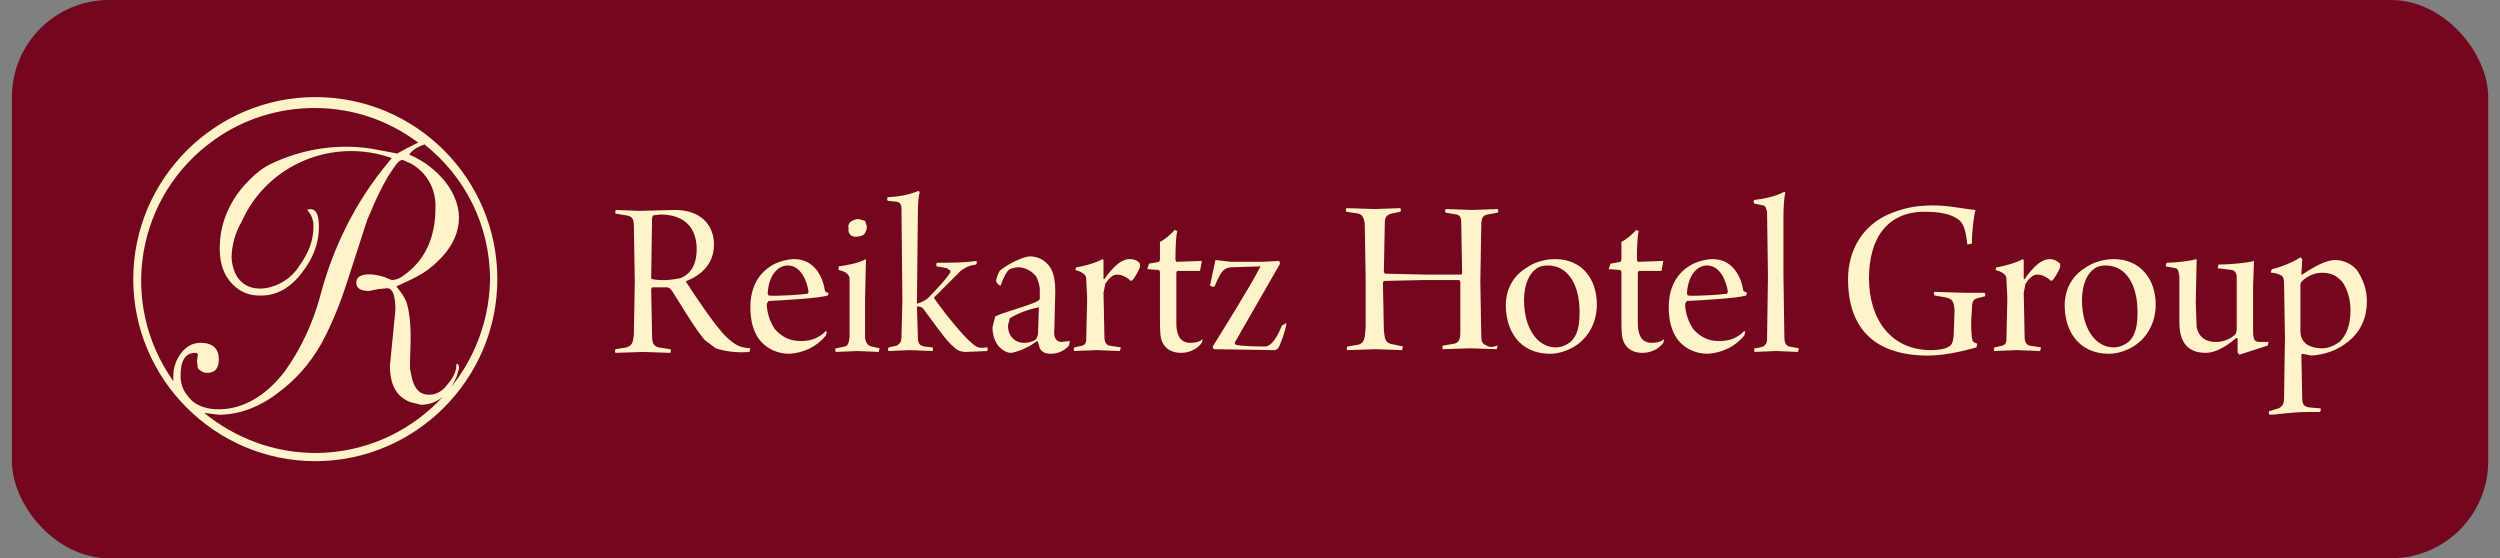
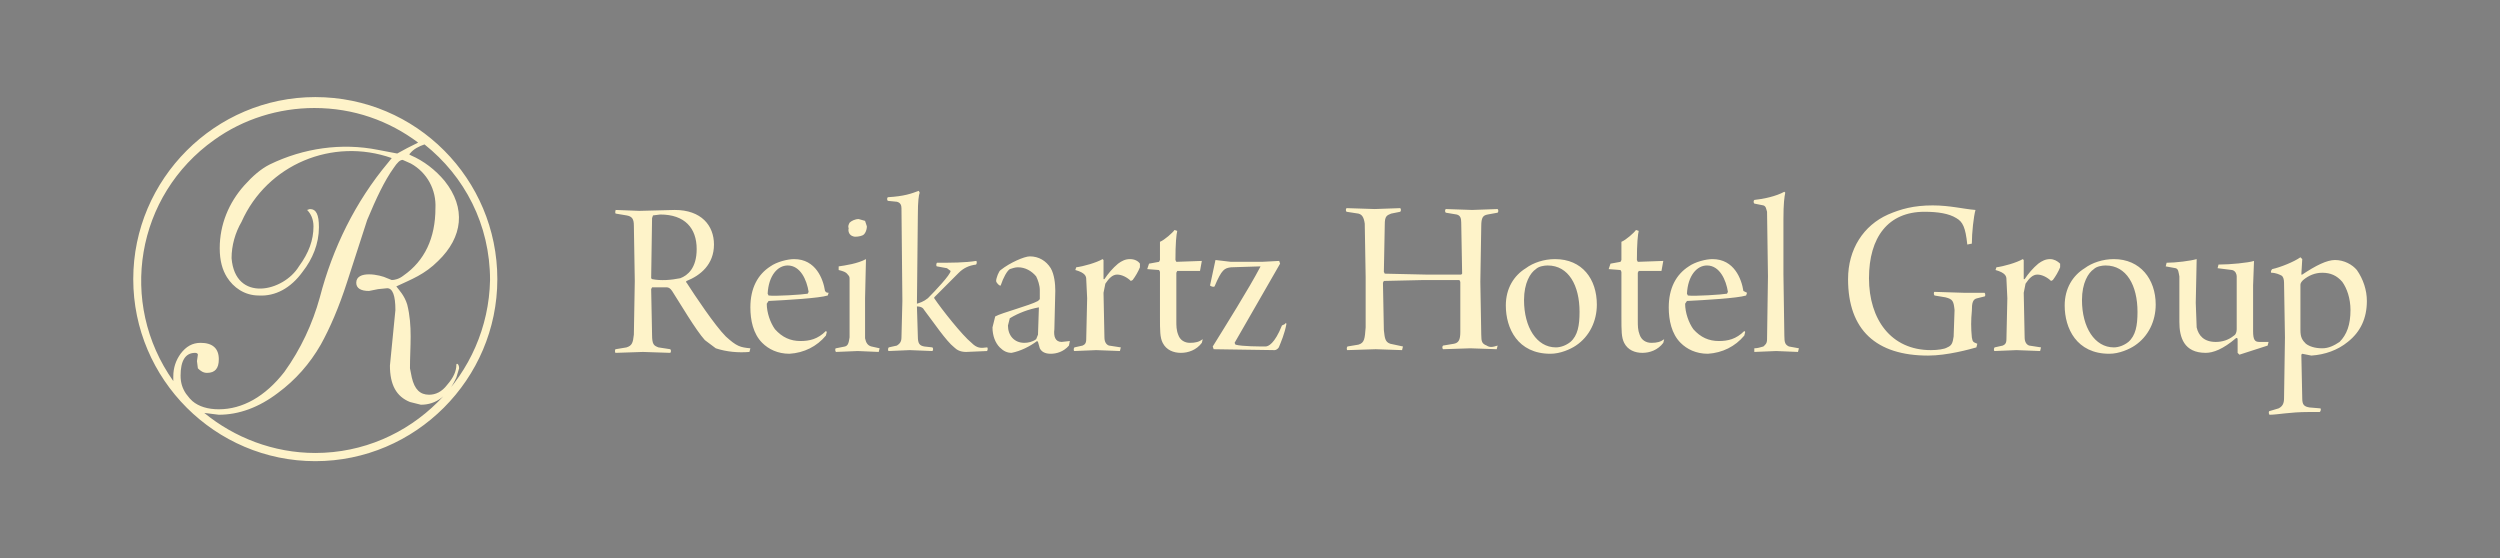
<svg xmlns="http://www.w3.org/2000/svg" width="206" height="46" viewBox="0 0 206 46" fill="none">
  <rect x="0" y="0" width="206" height="46" fill="#808080" stroke="none" />
-   <rect x="0.98" width="204.05" height="46" rx="8" fill="#74071F" />
  <path d="M163.53 24.125C163.605 24.2 163.605 24.425 163.53 24.425L162.93 24.575C162.555 24.65 162.48 24.95 162.48 25.625C162.405 26.375 162.405 27.05 162.48 27.8C162.555 28.175 162.555 28.175 162.93 28.325L162.855 28.625C162.33 28.775 160.455 29.3 158.88 29.3C154.605 29.3 152.28 27.2 152.28 23C152.28 20.525 153.555 18.575 155.58 17.675C156.63 17.225 157.68 16.925 159.255 16.925C160.68 16.925 161.805 17.225 162.78 17.3C162.63 17.825 162.48 19.175 162.48 20.075L162.105 20.15C161.955 18.725 161.73 18.275 161.205 17.975C160.605 17.6 159.705 17.45 158.58 17.45C155.58 17.45 154.005 19.55 154.005 22.925C154.005 26.3 155.805 28.85 159.105 28.85C159.63 28.85 160.23 28.775 160.455 28.625C160.83 28.475 160.905 28.25 160.98 27.725L161.055 25.55C160.98 24.8 160.905 24.65 160.305 24.5L159.405 24.35C159.33 24.275 159.33 24.05 159.405 24.05L161.805 24.125H163.53ZM177.63 25.1C177.63 26.45 177.03 27.725 175.905 28.475C175.455 28.775 174.63 29.15 173.805 29.15C171.105 29.15 170.13 27.05 170.13 25.175C170.13 23.75 170.805 22.7 171.78 22.1C172.38 21.65 173.28 21.35 174.18 21.35C176.355 21.35 177.63 23 177.63 25.1ZM176.13 25.7C176.13 23.525 175.23 21.875 173.505 21.875C173.205 21.875 172.755 21.95 172.53 22.175C172.08 22.475 171.555 23.3 171.555 24.725C171.555 26.975 172.605 28.625 174.18 28.625C174.555 28.625 175.005 28.475 175.38 28.175C175.98 27.65 176.13 26.825 176.13 25.7ZM195.03 24.8C195.03 26.225 194.505 27.35 193.455 28.175C192.63 28.85 191.58 29.225 190.455 29.3L189.705 29.15L189.63 29.225L189.705 32.825C189.705 33.35 189.855 33.5 190.305 33.575L191.205 33.65C191.28 33.725 191.205 33.95 191.13 33.95H190.23C188.655 33.95 187.68 34.175 187.005 34.175C186.93 34.1 186.93 33.875 187.005 33.875L187.755 33.65C188.055 33.5 188.205 33.275 188.205 32.825L188.28 27.8L188.205 23.3C188.205 23 188.13 22.775 187.98 22.7C187.83 22.625 187.53 22.475 187.155 22.475C187.08 22.4 187.155 22.25 187.23 22.175C187.905 22.025 189.03 21.575 189.555 21.2L189.705 21.35L189.63 22.625H189.705C190.83 21.875 191.73 21.425 192.405 21.425C193.155 21.425 193.83 21.8 194.205 22.25C194.73 23 195.03 23.9 195.03 24.8ZM193.68 25.55C193.68 24.575 193.38 23.75 193.005 23.225C192.555 22.7 192.03 22.475 191.355 22.475C190.755 22.475 190.23 22.7 189.78 23.075C189.705 23.15 189.555 23.3 189.555 23.45V27.2C189.555 27.8 189.705 28.025 190.005 28.325C190.305 28.55 190.755 28.7 191.355 28.7C191.88 28.7 192.33 28.475 192.78 28.175C193.38 27.575 193.68 26.75 193.68 25.55ZM186.18 28.175C185.805 28.175 185.655 28.025 185.655 27.275V23.525L185.73 21.5C185.28 21.65 183.78 21.8 182.805 21.8L182.73 22.1L183.93 22.25C184.23 22.325 184.305 22.625 184.305 22.775V27.125C184.305 27.35 184.23 27.575 184.08 27.65C183.63 28.025 183.105 28.175 182.58 28.175C181.605 28.175 181.155 27.65 181.005 26.975L180.93 24.95L181.005 21.35C180.48 21.5 179.28 21.65 178.53 21.65L178.455 21.95L179.28 22.1C179.505 22.175 179.505 22.4 179.58 22.775V26.525C179.58 27.8 179.955 29.075 181.755 29.075C182.355 29.075 183.18 28.775 184.23 27.875C184.305 27.8 184.38 27.875 184.38 27.95V29.075L184.53 29.225L186.855 28.475L186.93 28.175C186.93 28.175 186.18 28.175 186.18 28.175ZM136.08 28.25C135.63 28.25 135.255 28.025 135.105 27.575C134.955 27.2 134.955 26.825 134.955 26.45V22.475L135.03 22.325H136.905L137.055 21.5L134.955 21.575L134.88 21.425C134.88 20.075 134.955 19.325 135.03 19.025L134.805 18.95C134.655 19.175 133.98 19.775 133.605 19.925V21.425L133.53 21.575L132.705 21.725L132.555 22.175L133.53 22.25L133.605 22.4V26.075C133.605 27.275 133.605 27.8 133.83 28.25C134.13 28.85 134.73 29.075 135.33 29.075C135.93 29.075 136.605 28.85 137.055 28.25L137.13 27.95C136.83 28.175 136.53 28.25 136.08 28.25ZM168.93 21.35C168.555 21.35 168.255 21.5 167.955 21.725C167.505 22.1 167.13 22.55 166.83 23H166.755V21.425L166.68 21.35C166.155 21.65 165.105 21.95 164.505 22.025L164.43 22.25C165.255 22.475 165.33 22.775 165.33 23L165.405 24.575L165.33 27.95C165.33 28.325 165.18 28.4 165.03 28.475L164.355 28.625C164.28 28.7 164.28 28.925 164.355 28.925L166.155 28.85L168.105 28.925L168.18 28.625L167.205 28.475C166.98 28.4 166.83 28.175 166.83 27.8L166.755 24.125L166.905 23.375C167.205 22.925 167.505 22.625 167.88 22.625C168.255 22.625 168.705 22.85 169.005 23.15L169.155 23.075C169.38 22.775 169.605 22.4 169.755 22.025V21.725C169.53 21.5 169.23 21.35 168.93 21.35ZM131.58 25.1C131.58 26.45 130.98 27.725 129.855 28.475C129.405 28.775 128.58 29.15 127.755 29.15C125.055 29.15 124.08 27.05 124.08 25.175C124.08 23.75 124.755 22.7 125.73 22.1C126.33 21.65 127.23 21.35 128.13 21.35C130.38 21.35 131.58 23 131.58 25.1ZM130.155 25.7C130.155 23.525 129.255 21.875 127.53 21.875C127.23 21.875 126.78 21.95 126.555 22.175C126.105 22.475 125.58 23.3 125.58 24.725C125.58 26.975 126.63 28.625 128.205 28.625C128.58 28.625 129.03 28.475 129.405 28.175C130.005 27.65 130.155 26.825 130.155 25.7ZM147.405 28.55C147.105 28.4 147.03 28.25 147.03 27.65L146.955 22.625V18.05C146.955 16.775 147.03 16.25 147.105 15.875L147.03 15.8C146.355 16.175 145.305 16.4 144.555 16.475C144.48 16.55 144.48 16.7 144.555 16.775L145.305 16.925C145.53 17 145.53 17.225 145.605 17.45L145.68 22.775L145.605 27.95C145.605 28.325 145.455 28.4 145.305 28.55C145.08 28.625 144.78 28.7 144.555 28.7V29L146.355 28.925L148.155 29L148.23 28.7L147.405 28.55ZM143.955 24.125L143.88 24.35C143.13 24.575 140.505 24.725 139.005 24.8L138.855 25.025C138.855 25.775 139.155 26.6 139.53 27.125C140.13 27.8 140.805 28.1 141.63 28.1C142.38 28.1 143.055 27.95 143.73 27.275L143.805 27.35L143.73 27.65C142.98 28.55 141.93 29.075 140.73 29.15C139.755 29.15 139.005 28.775 138.48 28.25C137.73 27.5 137.505 26.375 137.505 25.325C137.505 23.75 138.105 22.625 139.155 21.95C139.68 21.575 140.58 21.35 141.105 21.35C142.905 21.35 143.505 23 143.655 23.975L143.955 24.125ZM142.38 24.05C142.23 23.075 141.705 21.875 140.655 21.875C139.83 21.875 139.08 22.7 139.005 24.2L139.08 24.35C139.605 24.425 141.93 24.275 142.305 24.2L142.38 24.05ZM122.505 28.475C122.13 28.325 122.055 28.175 122.055 27.575L121.98 23.225L122.055 18.65C122.055 17.9 122.205 17.75 122.58 17.675L123.405 17.525C123.48 17.45 123.48 17.3 123.405 17.225L121.305 17.3L119.13 17.225C119.055 17.3 119.055 17.45 119.13 17.525L120.03 17.675C120.33 17.75 120.405 17.975 120.405 18.35L120.48 22.55L120.405 22.625H117.48L114.105 22.55L114.03 22.4L114.105 18.5C114.105 17.825 114.255 17.75 114.63 17.6L115.38 17.45C115.455 17.375 115.455 17.225 115.38 17.15L113.28 17.225L110.955 17.15C110.88 17.225 110.88 17.375 110.955 17.45L111.93 17.6C112.23 17.675 112.38 17.9 112.455 18.425L112.53 22.85V26.975C112.455 27.875 112.455 28.25 111.93 28.4L111.03 28.55C110.955 28.625 110.955 28.85 111.03 28.85L113.355 28.775L115.53 28.85L115.605 28.55L114.555 28.325C114.105 28.175 114.105 27.8 114.03 27.2L113.955 23.3L114.03 23.15L117.33 23.075H120.255L120.33 23.225V27.35C120.33 28.025 120.18 28.25 119.805 28.325L118.905 28.475C118.83 28.55 118.83 28.7 118.905 28.775L121.155 28.7L123.33 28.775L123.405 28.475C122.955 28.625 122.73 28.625 122.505 28.475ZM71.805 28.55L72.481 28.7L72.406 29L70.68 28.925L68.88 29C68.805 28.925 68.805 28.7 68.88 28.7L69.63 28.55C69.856 28.475 69.93 28.325 70.005 27.8V23C70.005 22.85 70.005 22.775 69.856 22.625C69.706 22.4 69.406 22.325 69.106 22.25V21.95C69.63 21.875 70.68 21.725 71.356 21.35L71.281 24.575V27.875C71.356 28.25 71.505 28.475 71.805 28.55ZM80.055 28.25C79.305 27.65 77.581 25.475 76.981 24.575V24.5L79.005 22.475C79.38 22.1 79.831 21.875 80.43 21.8C80.505 21.725 80.505 21.5 80.43 21.5C79.531 21.65 78.331 21.65 77.206 21.65C77.13 21.725 77.13 21.95 77.206 21.95L78.031 22.1L78.331 22.325C78.331 22.625 77.055 23.975 76.456 24.575C76.081 24.875 75.781 24.95 75.555 25.025L75.63 17.75C75.63 16.55 75.706 16.1 75.781 15.875L75.706 15.725C75.106 15.95 74.505 16.175 73.156 16.25C73.081 16.325 73.081 16.475 73.156 16.55L73.906 16.625C74.206 16.7 74.281 16.925 74.281 17.15L74.356 24.8L74.281 27.8C74.281 28.175 74.13 28.325 73.906 28.475L73.231 28.625C73.156 28.7 73.156 28.925 73.231 28.925L74.956 28.85L76.831 28.925C76.906 28.85 76.906 28.7 76.831 28.625L76.156 28.55C75.781 28.475 75.63 28.325 75.63 27.725L75.555 25.25C75.93 25.25 76.081 25.4 76.156 25.55C76.906 26.525 77.956 28.1 78.63 28.625C78.856 28.85 79.156 29 79.606 29L81.331 28.925C81.406 28.85 81.406 28.625 81.331 28.625C80.805 28.7 80.505 28.7 80.055 28.25ZM68.281 24.125L68.206 24.35C67.456 24.575 64.831 24.725 63.331 24.8L63.181 25.025C63.181 25.775 63.48 26.6 63.855 27.125C64.456 27.8 65.13 28.1 65.956 28.1C66.706 28.1 67.38 27.95 68.055 27.275L68.13 27.35L68.055 27.65C67.305 28.55 66.255 29.075 65.055 29.15C64.081 29.15 63.331 28.775 62.806 28.25C62.056 27.5 61.831 26.375 61.831 25.325C61.831 23.75 62.431 22.625 63.48 21.95C64.005 21.575 64.906 21.35 65.43 21.35C67.231 21.35 67.831 23 67.981 23.975C68.055 24.05 68.055 24.125 68.281 24.125ZM66.63 24.05C66.481 23.075 65.956 21.875 64.906 21.875C64.081 21.875 63.331 22.7 63.255 24.2L63.331 24.35C63.855 24.425 66.18 24.275 66.555 24.2L66.63 24.05ZM70.305 19.475C70.456 19.55 70.906 19.475 71.055 19.4C71.281 19.325 71.43 18.95 71.43 18.65L71.281 18.2L70.755 18.05C70.456 18.05 70.156 18.2 70.005 18.35C69.93 18.5 69.856 18.65 69.93 18.8C69.856 19.1 70.005 19.4 70.305 19.475ZM61.831 28.7L61.755 29C60.855 29.075 59.88 29 58.98 28.7L58.081 28.025C57.331 27.2 56.056 25.025 55.38 23.975C55.23 23.75 55.081 23.675 54.931 23.675H53.73L53.656 23.825L53.73 27.575C53.73 28.4 53.88 28.475 54.255 28.625L55.23 28.775C55.306 28.85 55.306 29 55.23 29.075L52.98 29L50.73 29.075C50.656 29.075 50.656 28.775 50.73 28.775L51.63 28.625C52.081 28.475 52.156 28.25 52.23 27.575L52.306 23.15L52.23 18.575C52.23 18.05 52.081 17.825 51.63 17.75L50.73 17.6C50.656 17.525 50.73 17.3 50.73 17.3L52.681 17.375L55.605 17.3C57.781 17.3 58.831 18.575 58.831 20.15C58.831 21.8 57.706 22.7 56.581 23.15C56.505 23.225 56.505 23.225 56.581 23.3C57.255 24.35 58.906 26.825 59.806 27.725C60.706 28.55 61.005 28.625 61.831 28.7ZM56.056 22.925C56.656 22.7 57.406 22.1 57.406 20.525C57.406 18.8 56.431 17.675 54.406 17.675L53.806 17.75L53.73 17.975L53.656 22.925L53.73 23C54.48 23.15 55.306 23.075 56.056 22.925ZM93.106 21.35C92.731 21.35 92.43 21.5 92.13 21.725C91.68 22.1 91.305 22.55 91.005 23H90.93V21.425L90.856 21.35C90.331 21.65 89.281 21.95 88.68 22.025L88.606 22.25C89.43 22.475 89.505 22.775 89.505 23L89.581 24.575L89.505 27.95C89.505 28.325 89.356 28.4 89.206 28.475L88.531 28.625C88.456 28.7 88.456 28.925 88.531 28.925L90.331 28.85L92.281 28.925L92.356 28.625L91.38 28.475C91.156 28.4 91.005 28.175 91.005 27.8L90.93 24.125L91.081 23.375C91.38 22.925 91.68 22.625 92.055 22.625C92.43 22.625 92.88 22.85 93.18 23.15L93.331 23.075C93.555 22.775 93.781 22.4 93.93 22.025V21.725C93.781 21.5 93.481 21.35 93.106 21.35ZM98.055 28.25C97.606 28.25 97.231 28.025 97.081 27.575C96.93 27.2 96.93 26.825 96.93 26.45V22.475L97.005 22.325H98.88L99.031 21.5L96.93 21.575L96.856 21.425C96.856 20.075 96.93 19.325 97.005 19.025L96.781 18.95C96.63 19.175 95.956 19.775 95.581 19.925V21.425L95.505 21.575L94.68 21.725L94.531 22.175L95.505 22.25L95.581 22.4V26.075C95.581 27.275 95.581 27.8 95.805 28.25C96.106 28.85 96.706 29.075 97.305 29.075C97.906 29.075 98.581 28.85 99.031 28.25L99.106 27.95C98.805 28.175 98.505 28.25 98.055 28.25ZM87.481 28.175L88.156 28.1L88.081 28.475C87.63 29 87.031 29.15 86.581 29.15C86.13 29.15 85.831 29 85.68 28.7L85.531 28.175L85.456 28.1C84.856 28.55 84.106 28.925 83.356 29.075C82.981 29.075 82.68 28.925 82.38 28.625C82.005 28.25 81.781 27.65 81.781 26.975L82.005 26.075C82.531 25.775 84.856 25.175 85.531 24.8L85.68 24.65V23.9C85.68 23.525 85.531 23.075 85.38 22.775C85.005 22.325 84.481 22.025 83.88 22.025C83.656 22.025 83.43 22.1 83.206 22.175C82.981 22.325 82.68 22.85 82.456 23.525C82.38 23.6 82.081 23.3 82.081 23.15C82.081 22.925 82.305 22.325 82.456 22.25C83.206 21.65 84.406 21.125 84.856 21.125C85.606 21.125 86.206 21.5 86.581 22.1C86.88 22.625 86.956 23.375 86.956 23.975L86.88 27.125C86.805 27.725 86.956 28.175 87.481 28.175ZM85.606 25.325C85.606 25.325 85.531 25.25 85.606 25.325C84.781 25.475 83.956 25.775 83.206 26.225L83.055 26.825C83.055 27.65 83.581 28.25 84.406 28.25C84.706 28.25 85.081 28.175 85.38 27.95L85.531 27.575C85.531 27.575 85.606 25.325 85.606 25.325ZM105.63 26.825C105.03 28.325 104.505 28.55 104.28 28.55C103.83 28.55 102.33 28.55 101.805 28.4L101.73 28.25L105.48 21.725L105.405 21.5L103.98 21.575H101.43L100.155 21.425L99.706 23.525C99.781 23.6 100.005 23.675 100.08 23.6C100.68 22.175 100.905 22.1 101.43 22.025L103.83 21.95C103.83 21.95 103.905 21.95 103.83 22.025C102.93 23.75 100.905 26.975 99.93 28.55L100.005 28.775L105.03 28.85C105.105 28.85 105.33 28.775 105.405 28.55C105.555 28.175 105.855 27.5 106.005 26.675L105.93 26.6C105.93 26.75 105.705 26.75 105.63 26.825ZM25.98 8C17.73 8 10.98 14.75 10.98 23C10.98 31.25 17.73 38 25.98 38C34.23 38 40.98 31.25 40.98 23C40.98 14.75 34.306 8 25.98 8ZM15.63 32.825L15.331 32.45C15.03 32 14.88 31.55 14.88 30.95C14.88 29.75 15.255 29.075 16.081 29.075C16.23 29.075 16.305 29.15 16.305 29.225L16.23 29.75L16.305 30.35C16.53 30.575 16.756 30.725 17.055 30.725C17.73 30.725 18.03 30.35 18.03 29.6C18.03 28.7 17.506 28.25 16.53 28.25C15.855 28.25 15.331 28.55 14.88 29.15C14.505 29.675 14.28 30.275 14.28 31.025V31.4C9.705 24.95 11.206 16.1 17.655 11.525C20.055 9.8 22.98 8.9 25.905 8.9C29.131 8.9 32.056 9.95 34.456 11.75L33.556 12.2L32.73 12.65L31.155 12.35C28.155 11.75 25.006 12.2 22.23 13.55C21.48 13.925 20.805 14.525 20.131 15.275C18.855 16.7 18.105 18.5 18.105 20.45C18.105 21.5 18.331 22.25 18.706 22.85C19.23 23.675 20.131 24.35 21.331 24.35C22.68 24.425 23.956 23.75 24.93 22.4C25.756 21.35 26.28 20.075 26.28 18.725C26.28 17.675 26.055 17.225 25.53 17.225L25.305 17.3C25.605 17.6 25.831 18.05 25.831 18.65C25.831 19.775 25.456 20.825 24.631 21.95C23.355 24.05 19.381 24.95 19.081 21.275C19.081 20.225 19.381 19.175 19.905 18.275C22.006 13.55 27.405 11.3 32.281 13.025L31.98 13.4C29.28 16.625 27.405 20.45 26.355 24.5C25.756 26.675 24.78 28.775 23.43 30.65C21.855 32.675 19.98 33.725 18.03 33.725C17.131 33.725 16.381 33.5 15.855 33.05L15.63 32.825ZM25.98 37.325C22.53 37.325 19.305 36.05 16.831 34.025L18.03 34.175C19.68 34.175 21.331 33.575 22.905 32.375C24.331 31.325 25.53 29.975 26.43 28.4C27.18 27.05 27.93 25.325 28.605 23.225L30.256 18.125C31.006 16.325 31.68 14.9 32.431 13.85C32.73 13.4 32.956 13.175 33.181 13.175L33.855 13.475C35.206 14.225 35.956 15.65 35.88 17.15C35.88 19.625 34.98 21.5 33.255 22.7C32.88 23 32.505 23.075 32.281 23.075L31.905 22.925C31.305 22.625 29.355 22.25 29.355 23.3C29.355 23.75 29.73 23.975 30.405 23.975L31.155 23.825L31.905 23.75C32.355 23.75 32.581 24.35 32.581 25.55L32.13 30.125C32.13 31.7 32.656 32.675 33.781 33.125L34.681 33.35C35.956 33.35 36.931 32.6 37.605 31.1L37.831 30.35C37.831 29.975 37.605 29.9 37.605 30.05C37.605 30.575 37.38 31.1 36.855 31.7C36.406 32.3 35.88 32.525 35.355 32.525C34.605 32.525 34.156 32.075 33.931 31.1L33.781 30.35C33.781 28.55 34.005 26.9 33.556 25.1C33.331 24.35 32.88 23.9 32.656 23.6C33.931 23 34.98 22.625 36.105 21.5C38.13 19.55 38.431 17.15 36.63 14.9C35.88 14 34.906 13.25 33.855 12.8C33.706 12.725 33.706 12.725 33.781 12.65C34.081 12.275 34.531 12.05 34.98 11.9C38.281 14.525 40.38 18.5 40.38 23.075C40.23 30.875 33.855 37.325 25.98 37.325Z" fill="#FEF3C9" />
</svg>